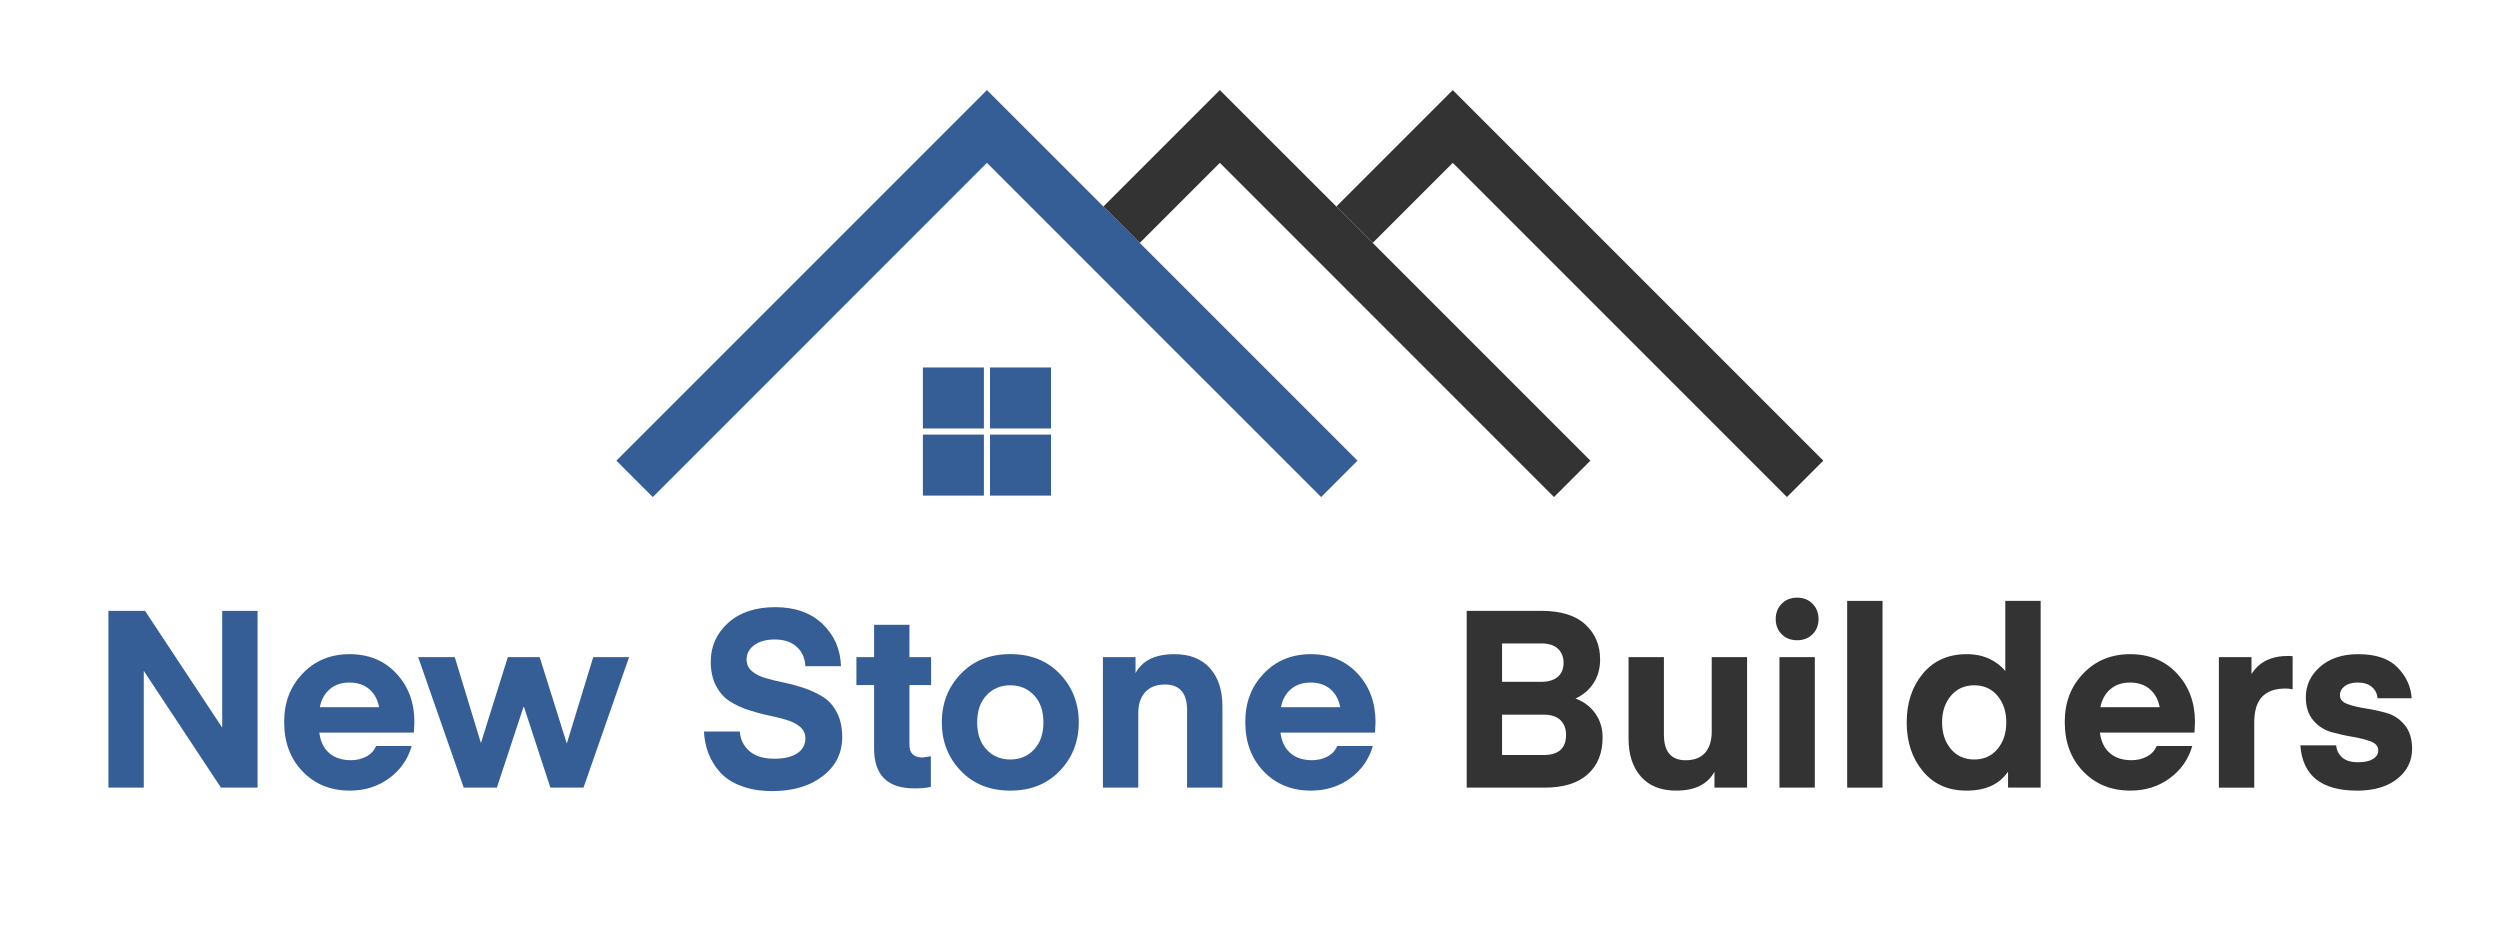
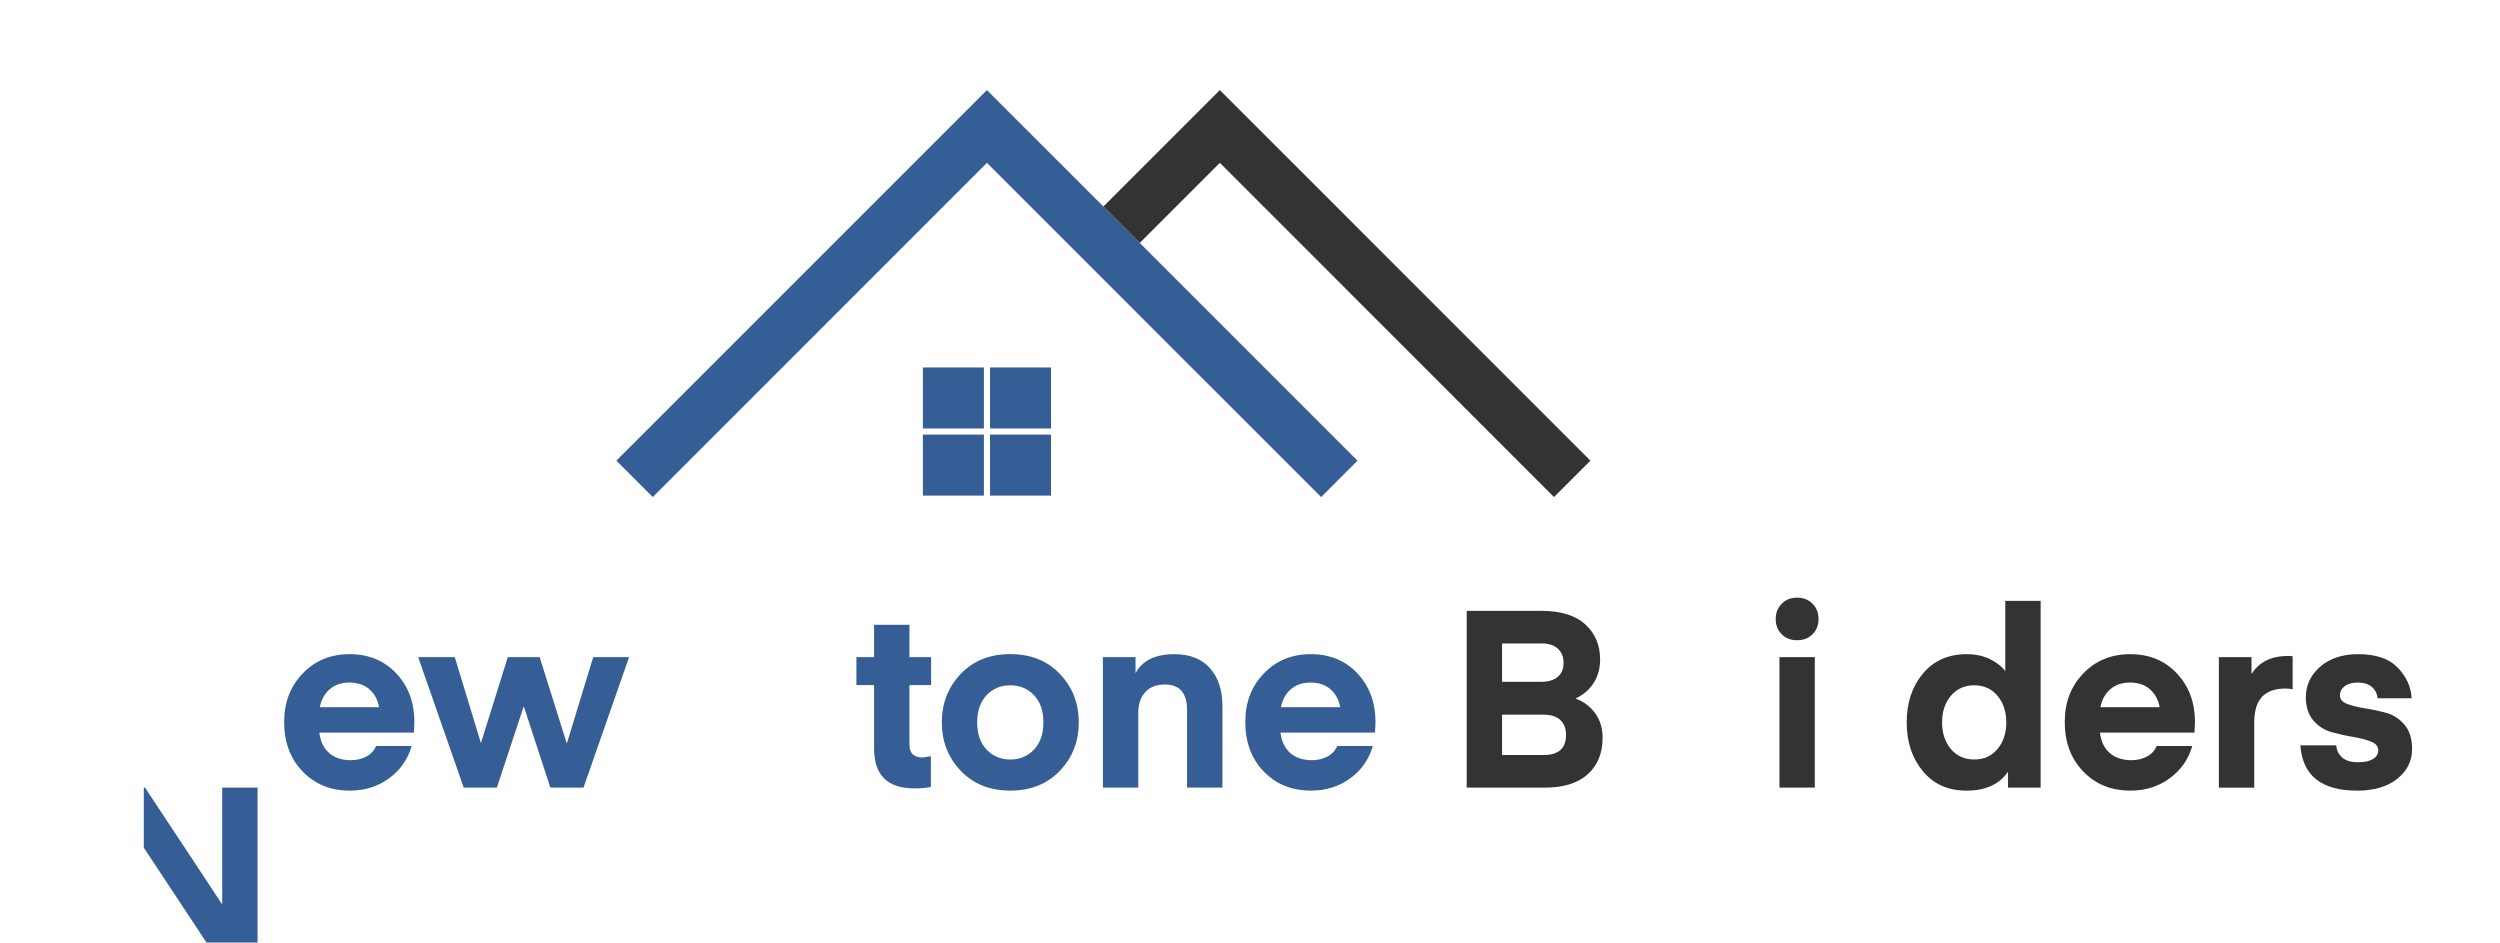
<svg xmlns="http://www.w3.org/2000/svg" id="Layer_1" version="1.1" viewBox="0 0 502.01 189.27">
  <defs>
    <style>
      .st0 {
        fill: #345e95;
      }

      .st1 {
        fill: #333;
      }
    </style>
  </defs>
-   <polygon class="st1" points="358.82 99.81 366.13 92.5 291.72 18.09 268.34 41.47 275.64 48.78 291.72 32.7 358.82 99.81" />
  <polygon class="st0" points="252.26 72.17 244.95 64.86 228.87 48.78 221.57 41.47 198.18 18.09 123.77 92.5 131.08 99.81 198.18 32.7 214.26 48.78 221.57 56.09 237.64 72.17 244.95 79.47 265.29 99.81 272.59 92.5 252.26 72.17" />
  <polygon class="st1" points="275.64 48.78 268.34 41.47 244.95 18.09 221.57 41.47 228.87 48.78 244.95 32.7 261.03 48.78 268.34 56.09 312.05 99.81 319.36 92.5 275.64 48.78" />
  <rect class="st0" x="185.32" y="73.79" width="12.25" height="12.25" />
  <rect class="st0" x="198.8" y="73.79" width="12.25" height="12.25" />
  <rect class="st0" x="185.32" y="87.27" width="12.25" height="12.25" />
  <rect class="st0" x="198.8" y="87.27" width="12.25" height="12.25" />
  <g>
-     <path class="st0" d="M28.87,134.71v23.45h-7.1v-35.5h7.35l15.5,23.45v-23.45h7.1v35.5h-7.35l-15.5-23.45Z" />
+     <path class="st0" d="M28.87,134.71v23.45h-7.1h7.35l15.5,23.45v-23.45h7.1v35.5h-7.35l-15.5-23.45Z" />
    <path class="st0" d="M83.12,147.11h-19c.23,1.8.9,3.17,2,4.12,1.1.95,2.55,1.42,4.35,1.42,1.13,0,2.16-.24,3.08-.73.92-.48,1.57-1.19,1.97-2.12h7.15c-.77,2.67-2.28,4.83-4.53,6.48s-4.88,2.48-7.88,2.48c-3.87,0-7.03-1.28-9.5-3.85-2.47-2.57-3.7-5.87-3.7-9.9s1.23-7.15,3.7-9.75,5.62-3.9,9.45-3.9,6.96,1.29,9.38,3.88c2.42,2.58,3.62,5.84,3.62,9.77l-.1,2.1ZM70.17,137.06c-1.6,0-2.92.44-3.95,1.33-1.03.88-1.7,2.09-2,3.62h11.9c-.27-1.5-.92-2.7-1.95-3.6-1.03-.9-2.37-1.35-4-1.35Z" />
    <path class="st0" d="M110.52,158.16l-5.3-16.2h-.1l-5.35,16.2h-6.65l-9.15-26.2h7.35l5.25,17.25,5.4-17.25h6.4l5.45,17.35,5.3-17.35h7.2l-9.15,26.2h-6.65Z" />
-     <path class="st0" d="M155.47,152.36c1.97,0,3.5-.36,4.6-1.08,1.1-.72,1.65-1.73,1.65-3.02,0-.93-.35-1.7-1.05-2.3-.7-.6-1.61-1.07-2.72-1.4-1.12-.33-2.35-.64-3.7-.92-1.35-.28-2.7-.65-4.05-1.1-1.35-.45-2.58-1.03-3.7-1.75-1.12-.72-2.02-1.75-2.73-3.1-.7-1.35-1.05-2.96-1.05-4.82,0-3.1,1.17-5.7,3.5-7.8,2.33-2.1,5.48-3.15,9.45-3.15s7.18,1.13,9.53,3.4c2.35,2.27,3.57,5.08,3.67,8.45h-7.15c-.07-1.6-.64-2.89-1.73-3.88-1.08-.98-2.56-1.48-4.42-1.48-1.7,0-3.07.38-4.1,1.12-1.03.75-1.55,1.71-1.55,2.88,0,.97.35,1.75,1.05,2.35.7.6,1.62,1.07,2.75,1.4,1.13.33,2.38.64,3.75.92,1.37.28,2.73.66,4.1,1.12,1.37.47,2.62,1.06,3.75,1.78,1.13.72,2.05,1.76,2.75,3.12.7,1.37,1.05,3,1.05,4.9,0,3.2-1.29,5.81-3.88,7.82-2.58,2.02-5.98,3.03-10.17,3.03-2.37,0-4.45-.34-6.25-1.03-1.8-.68-3.22-1.61-4.25-2.77-1.03-1.17-1.81-2.43-2.33-3.8-.52-1.37-.81-2.82-.88-4.35h7.2c.1,1.57.73,2.87,1.9,3.9,1.17,1.03,2.83,1.55,5,1.55Z" />
    <path class="st0" d="M186.92,151.86v6.15c-.8.2-1.92.3-3.35.3-5.37,0-8.05-2.67-8.05-8v-12.75h-3.55v-5.6h3.55v-6.5h7.1v6.5h4.35v5.6h-4.35v12c0,1.7.88,2.55,2.65,2.55l1.65-.25Z" />
    <path class="st0" d="M212.82,154.78c-2.53,2.65-5.85,3.98-9.95,3.98s-7.42-1.33-9.95-3.98c-2.53-2.65-3.8-5.89-3.8-9.73s1.27-7.07,3.8-9.73c2.53-2.65,5.85-3.97,9.95-3.97s7.42,1.32,9.95,3.97c2.53,2.65,3.8,5.89,3.8,9.73s-1.27,7.08-3.8,9.73ZM198.1,139.61c-1.25,1.33-1.88,3.15-1.88,5.45s.62,4.12,1.88,5.45c1.25,1.33,2.84,2,4.77,2s3.52-.67,4.77-2c1.25-1.33,1.88-3.15,1.88-5.45s-.62-4.12-1.88-5.45c-1.25-1.33-2.84-2-4.77-2s-3.52.67-4.77,2Z" />
    <path class="st0" d="M228.02,131.96v3.2c1.37-2.53,3.97-3.8,7.8-3.8,3.1,0,5.48.94,7.15,2.82,1.67,1.88,2.5,4.43,2.5,7.62v16.35h-7.1v-15.55c0-3.43-1.48-5.15-4.45-5.15-1.7,0-3.02.51-3.95,1.53-.93,1.02-1.4,2.41-1.4,4.17v15h-7.1v-26.2h6.55Z" />
    <path class="st0" d="M276.12,147.11h-19c.23,1.8.9,3.17,2,4.12,1.1.95,2.55,1.42,4.35,1.42,1.13,0,2.16-.24,3.08-.73.92-.48,1.57-1.19,1.97-2.12h7.15c-.77,2.67-2.28,4.83-4.53,6.48s-4.88,2.48-7.88,2.48c-3.87,0-7.03-1.28-9.5-3.85-2.47-2.57-3.7-5.87-3.7-9.9s1.23-7.15,3.7-9.75,5.62-3.9,9.45-3.9,6.96,1.29,9.38,3.88c2.42,2.58,3.62,5.84,3.62,9.77l-.1,2.1ZM263.17,137.06c-1.6,0-2.92.44-3.95,1.33-1.03.88-1.7,2.09-2,3.62h11.9c-.27-1.5-.92-2.7-1.95-3.6-1.03-.9-2.37-1.35-4-1.35Z" />
    <path class="st1" d="M310.17,158.16h-15.65v-35.5h15c3.9,0,6.84.91,8.82,2.73,1.98,1.82,2.97,4.16,2.97,7.02,0,1.83-.44,3.42-1.32,4.77s-2.09,2.38-3.62,3.08c1.67.63,2.99,1.63,3.97,3,.98,1.37,1.47,2.98,1.47,4.85,0,3.13-1,5.59-3,7.38s-4.88,2.67-8.65,2.67ZM309.47,129.21h-7.85v7.7h7.85c1.43,0,2.54-.33,3.32-.98.78-.65,1.18-1.61,1.18-2.88,0-1.13-.38-2.06-1.12-2.77-.75-.72-1.88-1.08-3.38-1.08ZM309.97,143.51h-8.35v8.1h8.35c3,0,4.5-1.35,4.5-4.05,0-1.23-.38-2.22-1.12-2.95-.75-.73-1.88-1.1-3.38-1.1Z" />
-     <path class="st1" d="M343.72,146.86v-14.9h7.1v26.2h-6.55v-3.2c-1.37,2.53-3.93,3.8-7.7,3.8-3.07,0-5.42-.94-7.08-2.83-1.65-1.88-2.47-4.42-2.47-7.62v-16.35h7.1v15.55c0,3.43,1.45,5.15,4.35,5.15,1.73,0,3.04-.5,3.92-1.5.88-1,1.33-2.43,1.33-4.3Z" />
    <path class="st1" d="M363.97,127.36c-.8.8-1.83,1.2-3.1,1.2s-2.3-.4-3.1-1.2c-.8-.8-1.2-1.82-1.2-3.05s.4-2.26,1.2-3.07c.8-.82,1.83-1.23,3.1-1.23s2.3.41,3.1,1.23c.8.82,1.2,1.84,1.2,3.07s-.4,2.25-1.2,3.05ZM357.32,158.16v-26.2h7.1v26.2h-7.1Z" />
-     <path class="st1" d="M378.02,158.16h-7.1v-37.5h7.1v37.5Z" />
    <path class="st1" d="M402.67,134.76v-14.1h7.1v37.5h-6.55v-3.2c-1.73,2.53-4.5,3.8-8.3,3.8s-6.63-1.3-8.8-3.9c-2.17-2.6-3.25-5.87-3.25-9.8s1.08-7.2,3.25-9.8,5.1-3.9,8.8-3.9c1.73,0,3.27.32,4.62.97,1.35.65,2.39,1.46,3.12,2.43ZM401.1,150.41c1.18-1.4,1.77-3.18,1.77-5.35s-.59-3.95-1.77-5.35c-1.18-1.4-2.74-2.1-4.67-2.1s-3.49.7-4.68,2.1c-1.18,1.4-1.77,3.18-1.77,5.35s.59,3.95,1.77,5.35,2.74,2.1,4.68,2.1,3.49-.7,4.67-2.1Z" />
    <path class="st1" d="M440.67,147.11h-19c.23,1.8.9,3.17,2,4.12,1.1.95,2.55,1.42,4.35,1.42,1.13,0,2.16-.24,3.08-.73.92-.48,1.58-1.19,1.97-2.12h7.15c-.77,2.67-2.28,4.83-4.53,6.48s-4.88,2.48-7.88,2.48c-3.87,0-7.03-1.28-9.5-3.85-2.47-2.57-3.7-5.87-3.7-9.9s1.23-7.15,3.7-9.75,5.62-3.9,9.45-3.9,6.96,1.29,9.38,3.88c2.42,2.58,3.62,5.84,3.62,9.77l-.1,2.1ZM427.72,137.06c-1.6,0-2.92.44-3.95,1.33-1.03.88-1.7,2.09-2,3.62h11.9c-.27-1.5-.92-2.7-1.95-3.6-1.03-.9-2.37-1.35-4-1.35Z" />
    <path class="st1" d="M460.37,131.76v6.65c-.5-.1-.97-.15-1.4-.15-2.1,0-3.68.55-4.73,1.65s-1.58,2.83-1.58,5.2v13.05h-7.1v-26.2h6.55v3.4c1.5-2.43,3.97-3.65,7.4-3.65l.85.05Z" />
    <path class="st1" d="M473.27,158.76c-7.13,0-10.92-3.03-11.35-9.1h7.2c.07.97.46,1.77,1.17,2.42.72.65,1.77.98,3.17.98s2.35-.22,3.05-.65c.7-.43,1.05-1.02,1.05-1.75,0-.8-.5-1.39-1.5-1.77-1-.38-2.21-.69-3.62-.93-1.42-.23-2.84-.55-4.27-.95-1.43-.4-2.65-1.18-3.65-2.35-1-1.17-1.5-2.72-1.5-4.65,0-2.43.97-4.48,2.9-6.15,1.93-1.67,4.47-2.5,7.6-2.5,3.57,0,6.22.9,7.95,2.7,1.73,1.8,2.67,3.85,2.8,6.15h-6.85c-.07-.9-.44-1.65-1.12-2.25-.68-.6-1.62-.9-2.83-.9-1.13,0-2.02.24-2.65.73-.63.48-.95,1.09-.95,1.83,0,.8.5,1.38,1.5,1.75,1,.37,2.21.66,3.62.88,1.42.22,2.83.52,4.25.92,1.42.4,2.62,1.2,3.62,2.4,1,1.2,1.5,2.8,1.5,4.8,0,2.43-.99,4.44-2.98,6.02-1.98,1.58-4.69,2.38-8.12,2.38Z" />
  </g>
</svg>